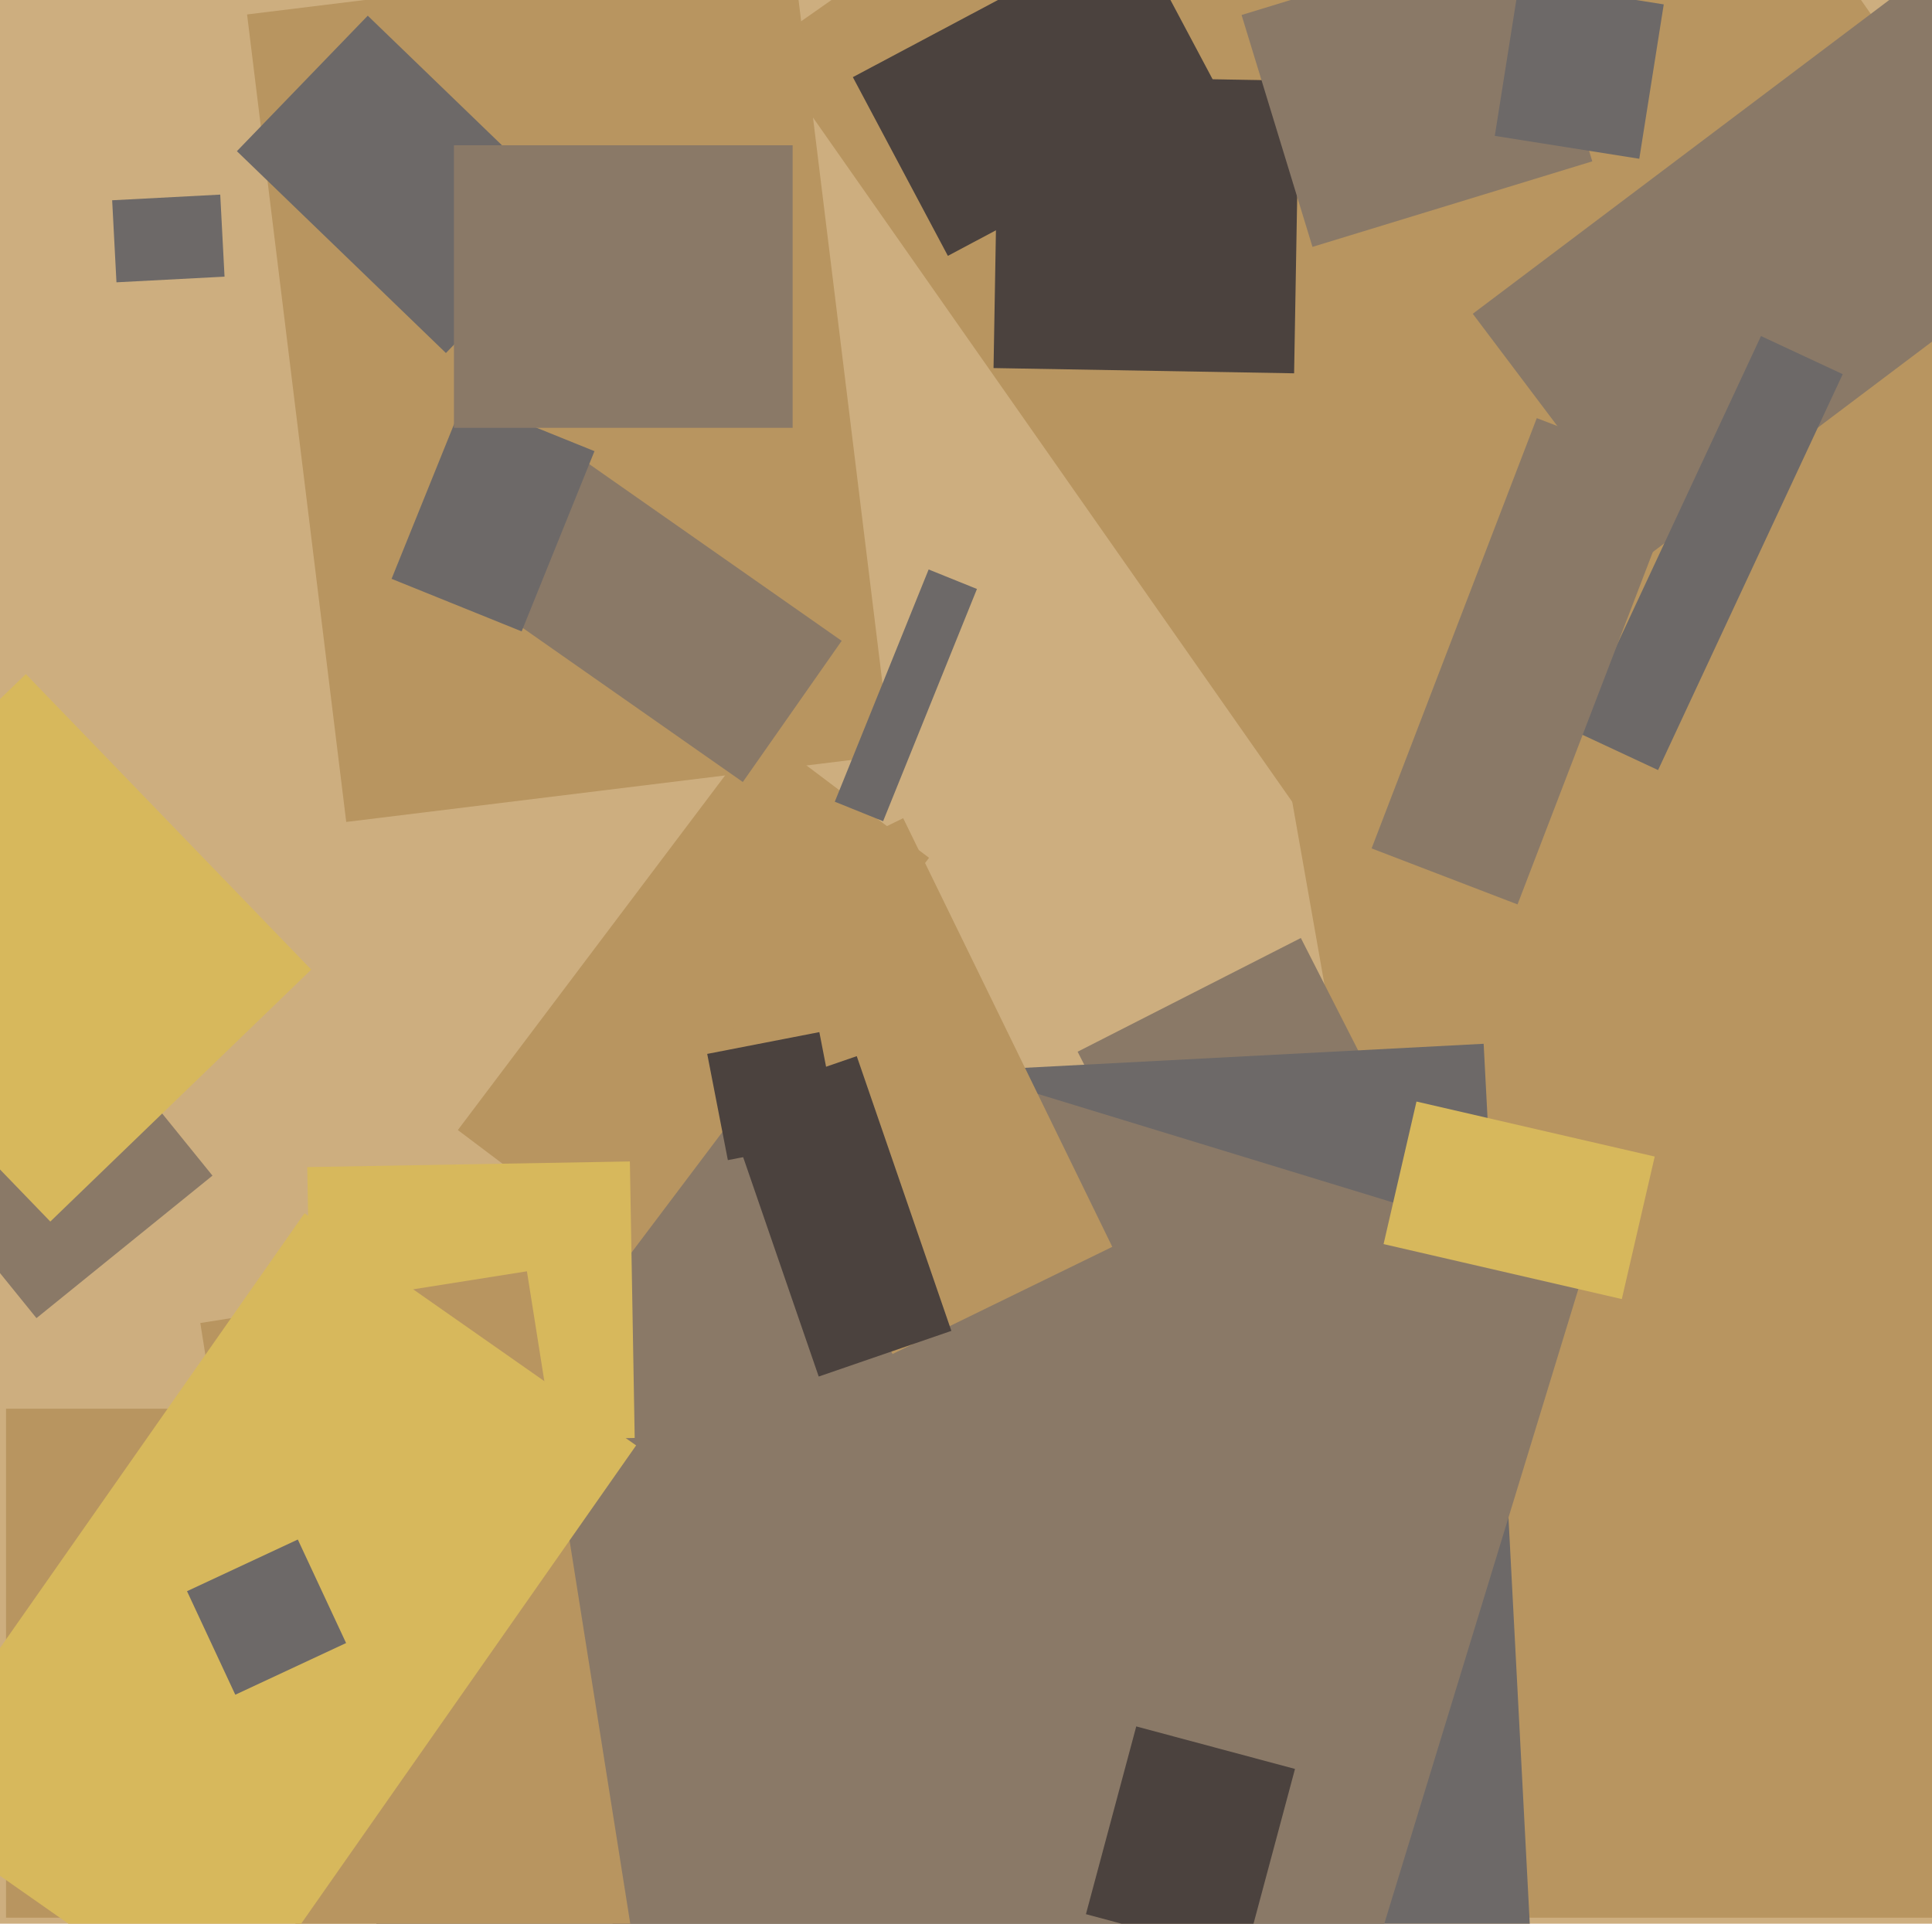
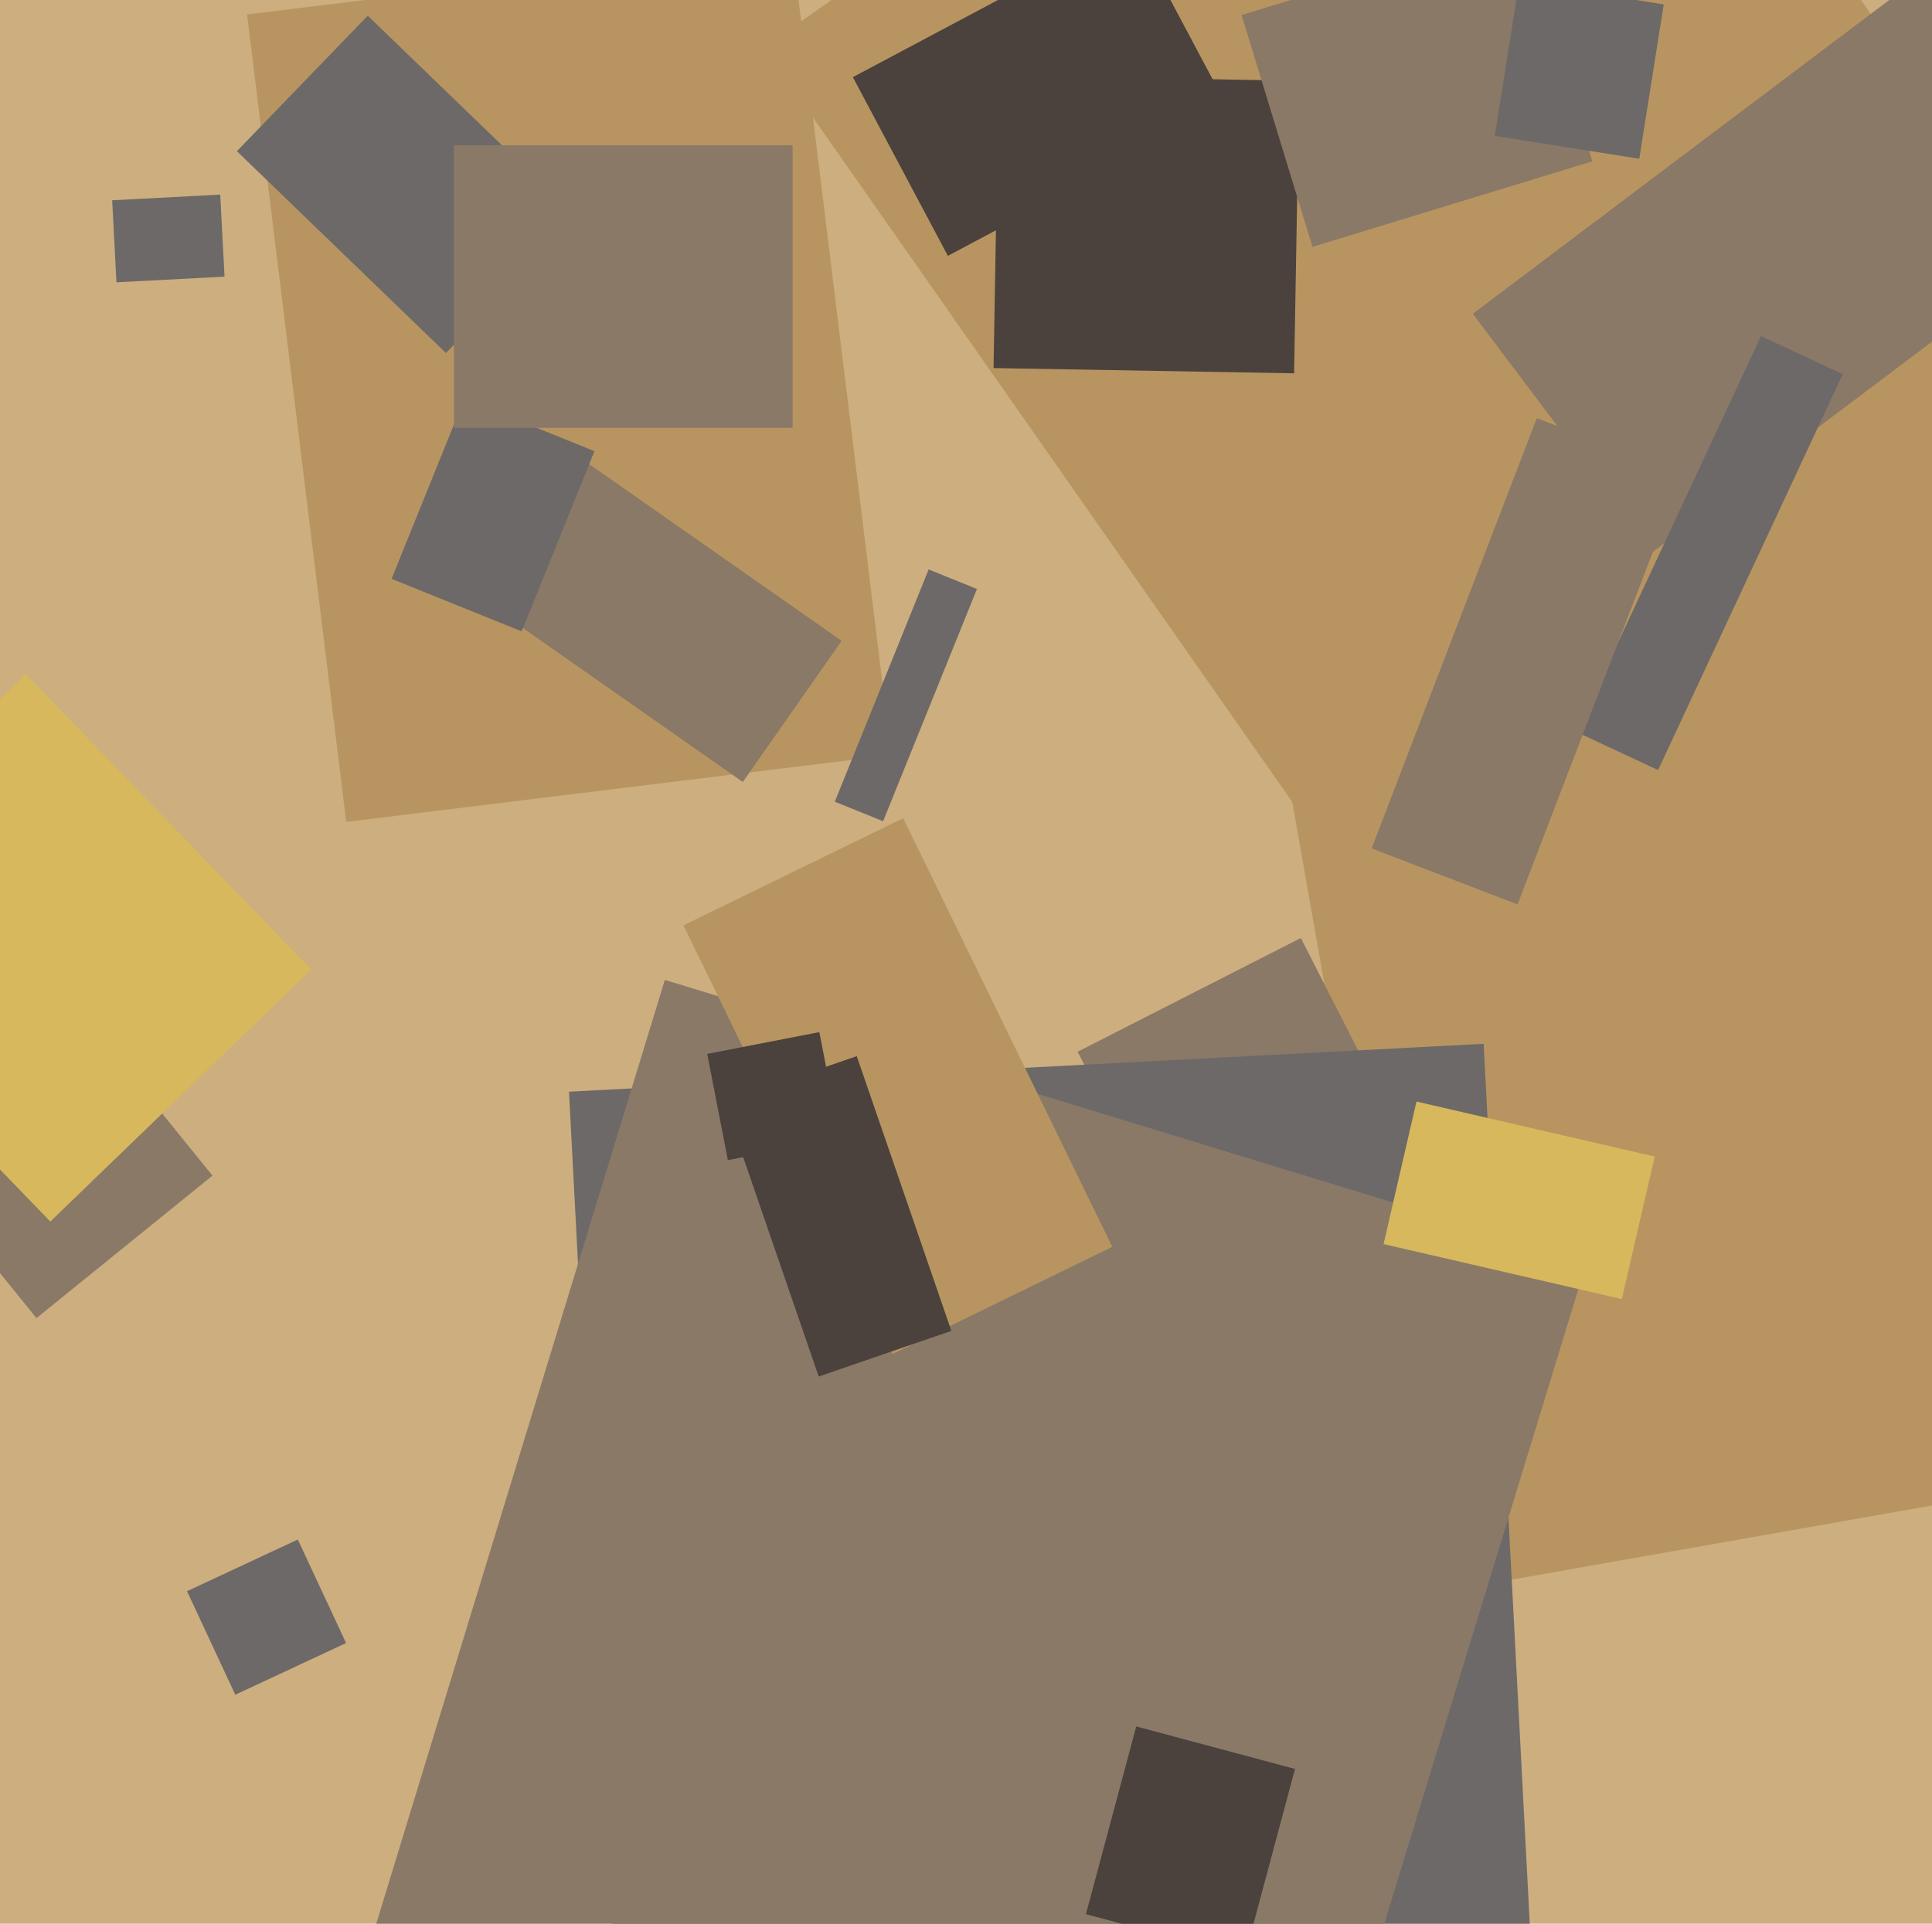
<svg xmlns="http://www.w3.org/2000/svg" width="482px" height="480px">
  <rect width="482" height="480" fill="rgb(205,174,127)" />
  <polygon points="190.566,11.817 379.79,-120.679 513.434,70.183 324.21,202.679" fill="rgb(184,149,96)" />
  <polygon points="307.134,113.538 557.768,69.345 607.866,353.462 357.232,397.655" fill="rgb(184,149,96)" />
  <polygon points="9.1,328.896 -34.009,275.661 9.9,240.104 53.009,293.339" fill="rgb(138,121,103)" />
-   <polygon points="562.5,478.5 1.5,478.5 1.5,351.5 562.5,351.5" fill="rgb(184,149,96)" />
  <polygon points="322.857,93.149 247.869,91.84 249.143,18.851 324.131,20.16" fill="rgb(75,66,62)" />
  <polygon points="367.429,78.295 538.736,-50.794 583.571,8.705 412.264,137.794" fill="rgb(138,121,103)" />
  <polygon points="236.478,63.839 212.769,19.25 282.522,-17.839 306.231,26.75" fill="rgb(75,66,62)" />
  <polygon points="61.641,3.605 197.62,-13.091 222.359,188.395 86.38,205.091" fill="rgb(184,149,96)" />
  <polygon points="287.463,298.953 268.849,262.422 324.537,234.047 343.151,270.578" fill="rgb(138,121,103)" />
  <polygon points="141.956,272.398 370.143,260.44 383.044,506.602 154.857,518.56" fill="rgb(109,105,104)" />
  <polygon points="413.663,192.148 393.271,182.639 439.337,83.852 459.729,93.361" fill="rgb(109,105,104)" />
  <polygon points="90.142,492.184 165.866,244.501 395.858,314.816 320.134,562.499" fill="rgb(138,121,103)" />
  <polygon points="327.439,61.6 309.751,3.743 379.561,-17.6 397.249,40.257" fill="rgb(138,121,103)" />
-   <polygon points="156.55,313.863 114.223,281.967 189.45,182.137 231.777,214.033" fill="rgb(184,149,96)" />
  <polygon points="27.982,49.971 54.945,48.558 56.018,69.029 29.055,70.442" fill="rgb(109,105,104)" />
  <polygon points="404.613,324.143 345.176,310.421 353.387,274.857 412.824,288.579" fill="rgb(215,184,92)" />
  <polygon points="222.67,337.849 170.504,230.892 225.33,204.151 277.496,311.108" fill="rgb(184,149,96)" />
  <polygon points="185.32,195.125 121.016,150.099 145.68,114.875 209.984,159.901" fill="rgb(138,121,103)" />
  <polygon points="180.652,274.922 213.745,263.528 237.348,332.078 204.255,343.472" fill="rgb(75,66,62)" />
  <polygon points="111.252,88.086 59.099,37.723 91.748,3.914 143.901,54.277" fill="rgb(109,105,104)" />
  <polygon points="130.142,157.54 97.69,144.429 115.858,99.46 148.31,112.571" fill="rgb(109,105,104)" />
  <polygon points="372.924,33.905 379.025,-4.615 415.076,1.095 408.975,39.615" fill="rgb(109,105,104)" />
  <polygon points="310.525,488.229 270.922,477.618 283.475,430.771 323.078,441.382" fill="rgb(75,66,62)" />
  <polygon points="220.32,204.909 208.267,200.04 231.68,142.091 243.733,146.96" fill="rgb(109,105,104)" />
-   <polygon points="76.654,291.208 157.142,289.803 158.346,358.792 77.858,360.197" fill="rgb(215,184,92)" />
-   <polygon points="49.975,330.116 131.459,317.211 161.025,503.884 79.541,516.789" fill="rgb(184,149,96)" />
  <polygon points="181.588,289.471 176.436,262.967 204.412,257.529 209.564,284.033" fill="rgb(75,66,62)" />
-   <polygon points="56.032,507.28 -26.702,449.348 75.968,302.72 158.702,360.652" fill="rgb(215,184,92)" />
  <polygon points="-58.651,231.067 6.449,168.201 77.651,241.933 12.551,304.799" fill="rgb(215,184,92)" />
  <polygon points="197.75,106.75 113.25,106.75 113.25,36.25 197.75,36.25" fill="rgb(138,121,103)" />
  <polygon points="46.656,397.03 74.299,384.14 86.344,409.97 58.701,422.86" fill="rgb(109,105,104)" />
  <polygon points="378.599,225.669 342.189,211.693 383.401,104.331 419.811,118.307" fill="rgb(138,121,103)" />
</svg>